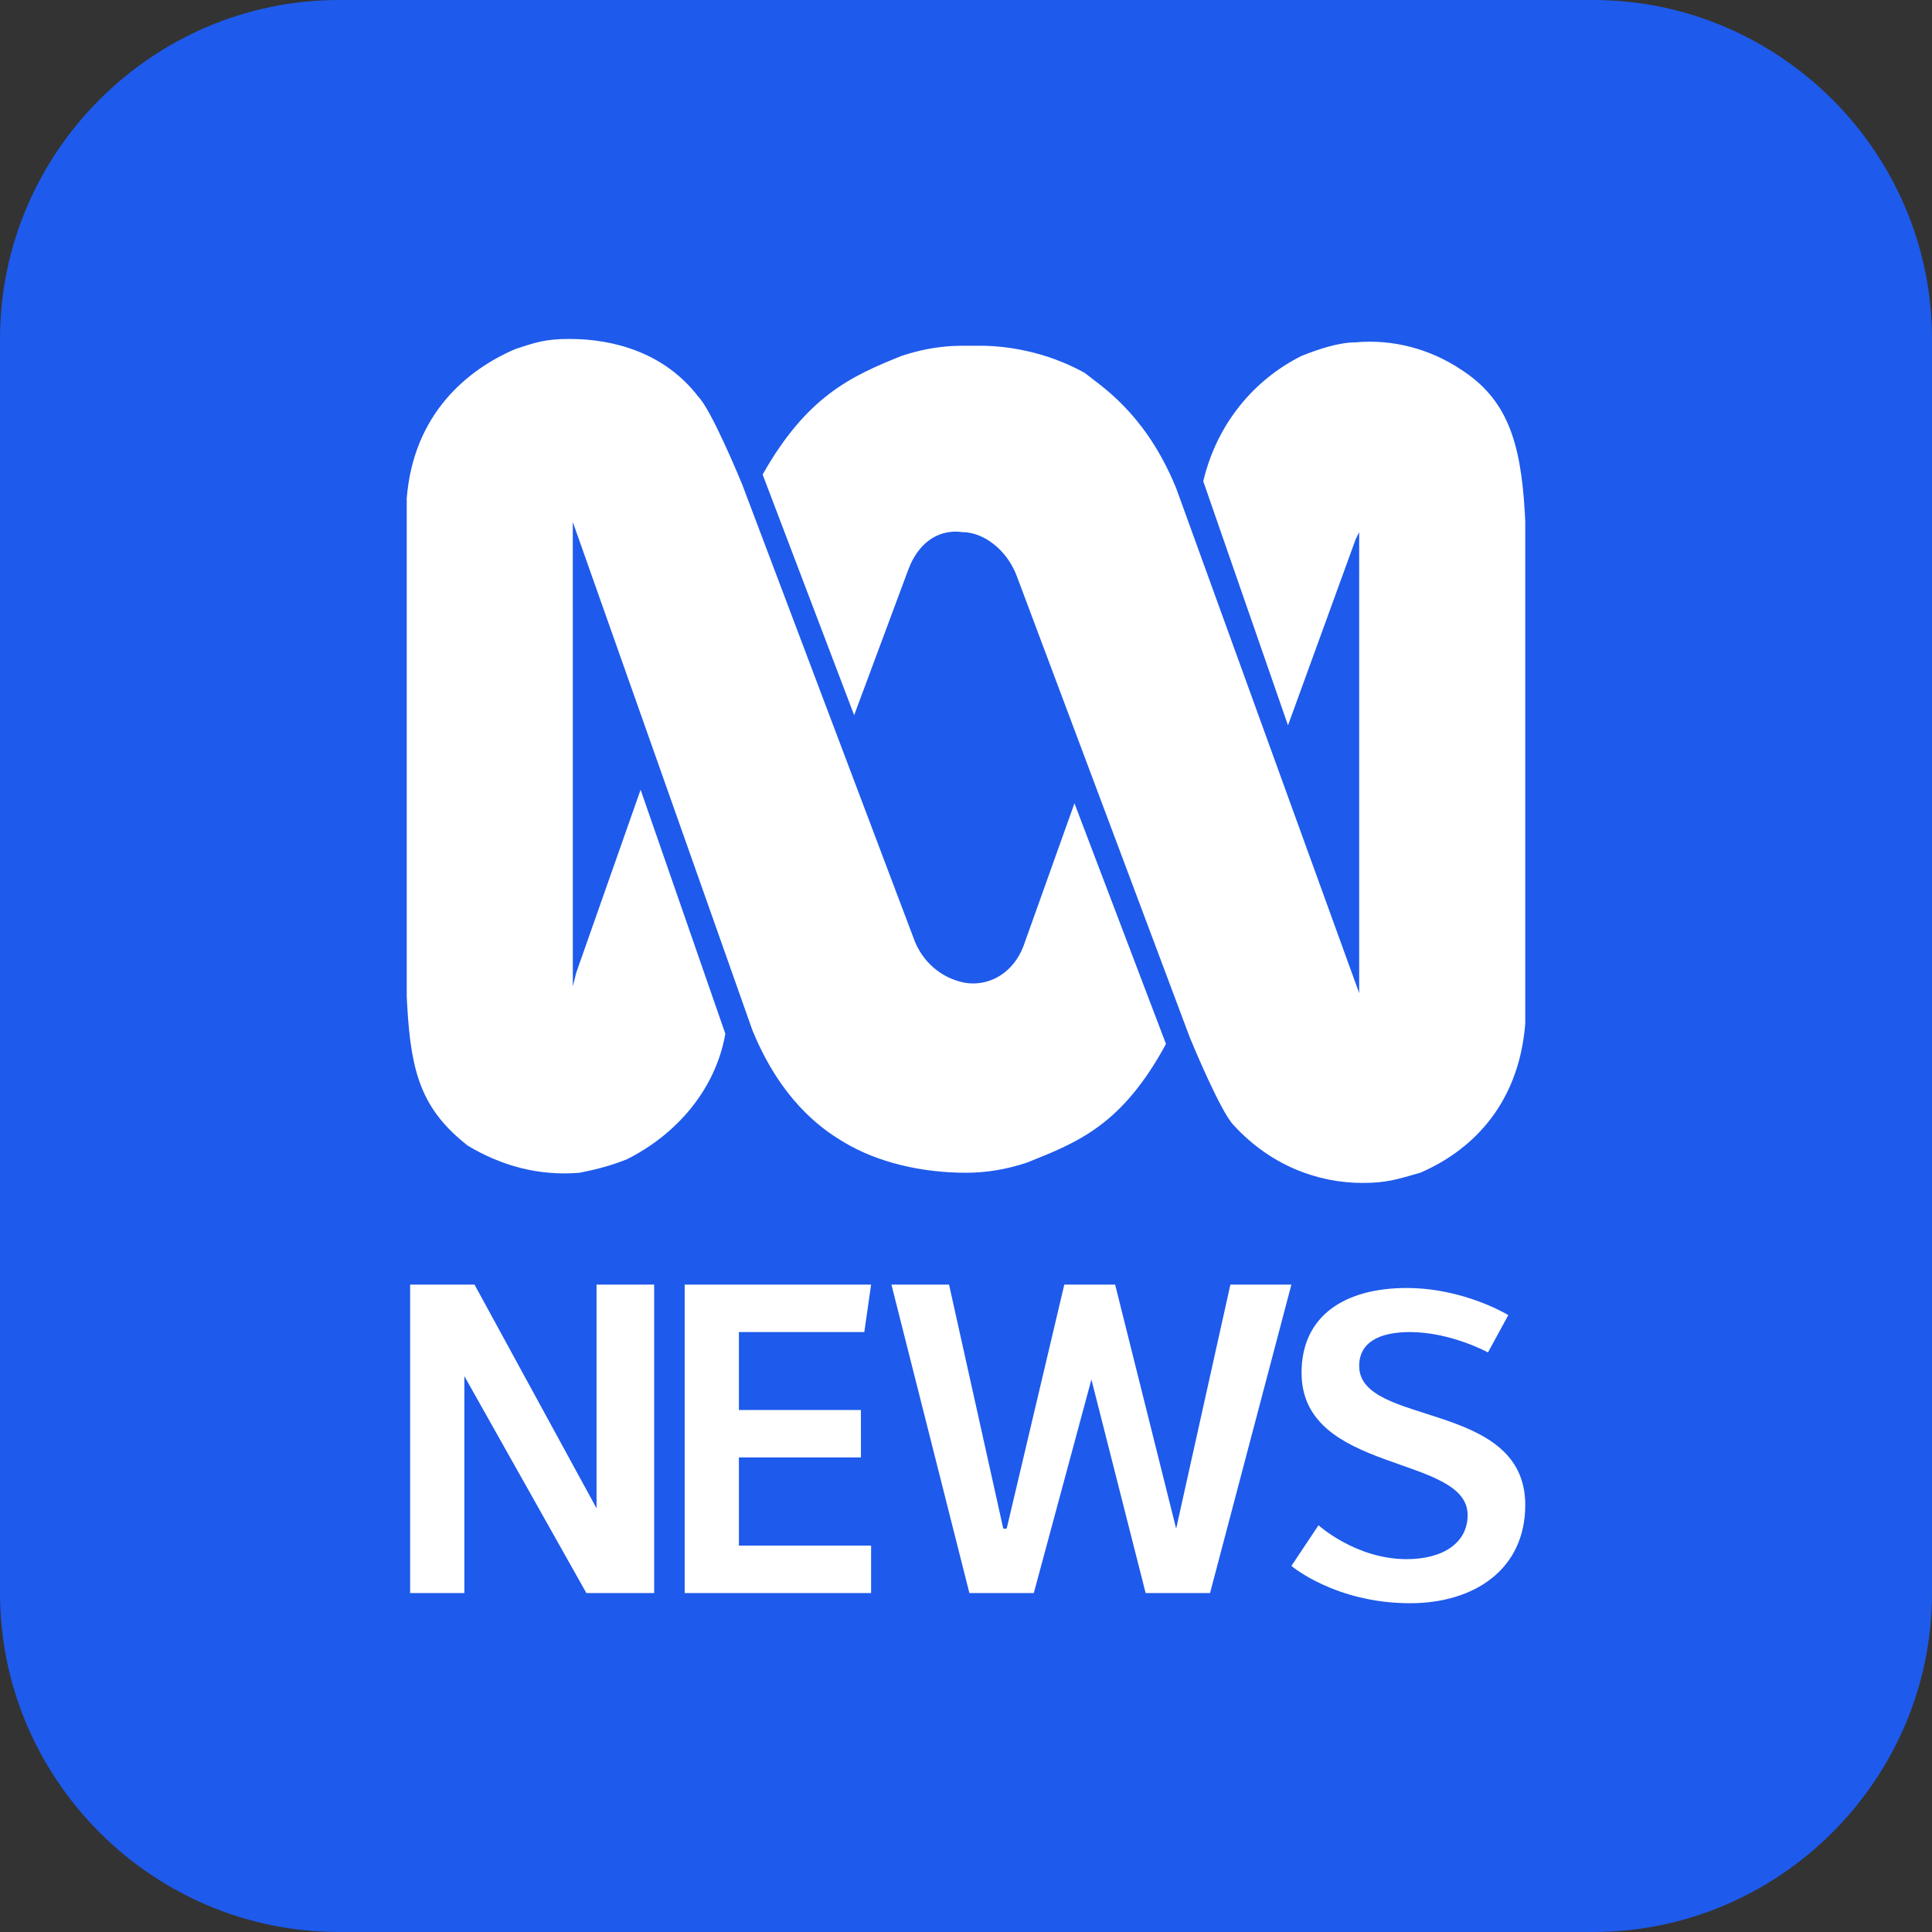
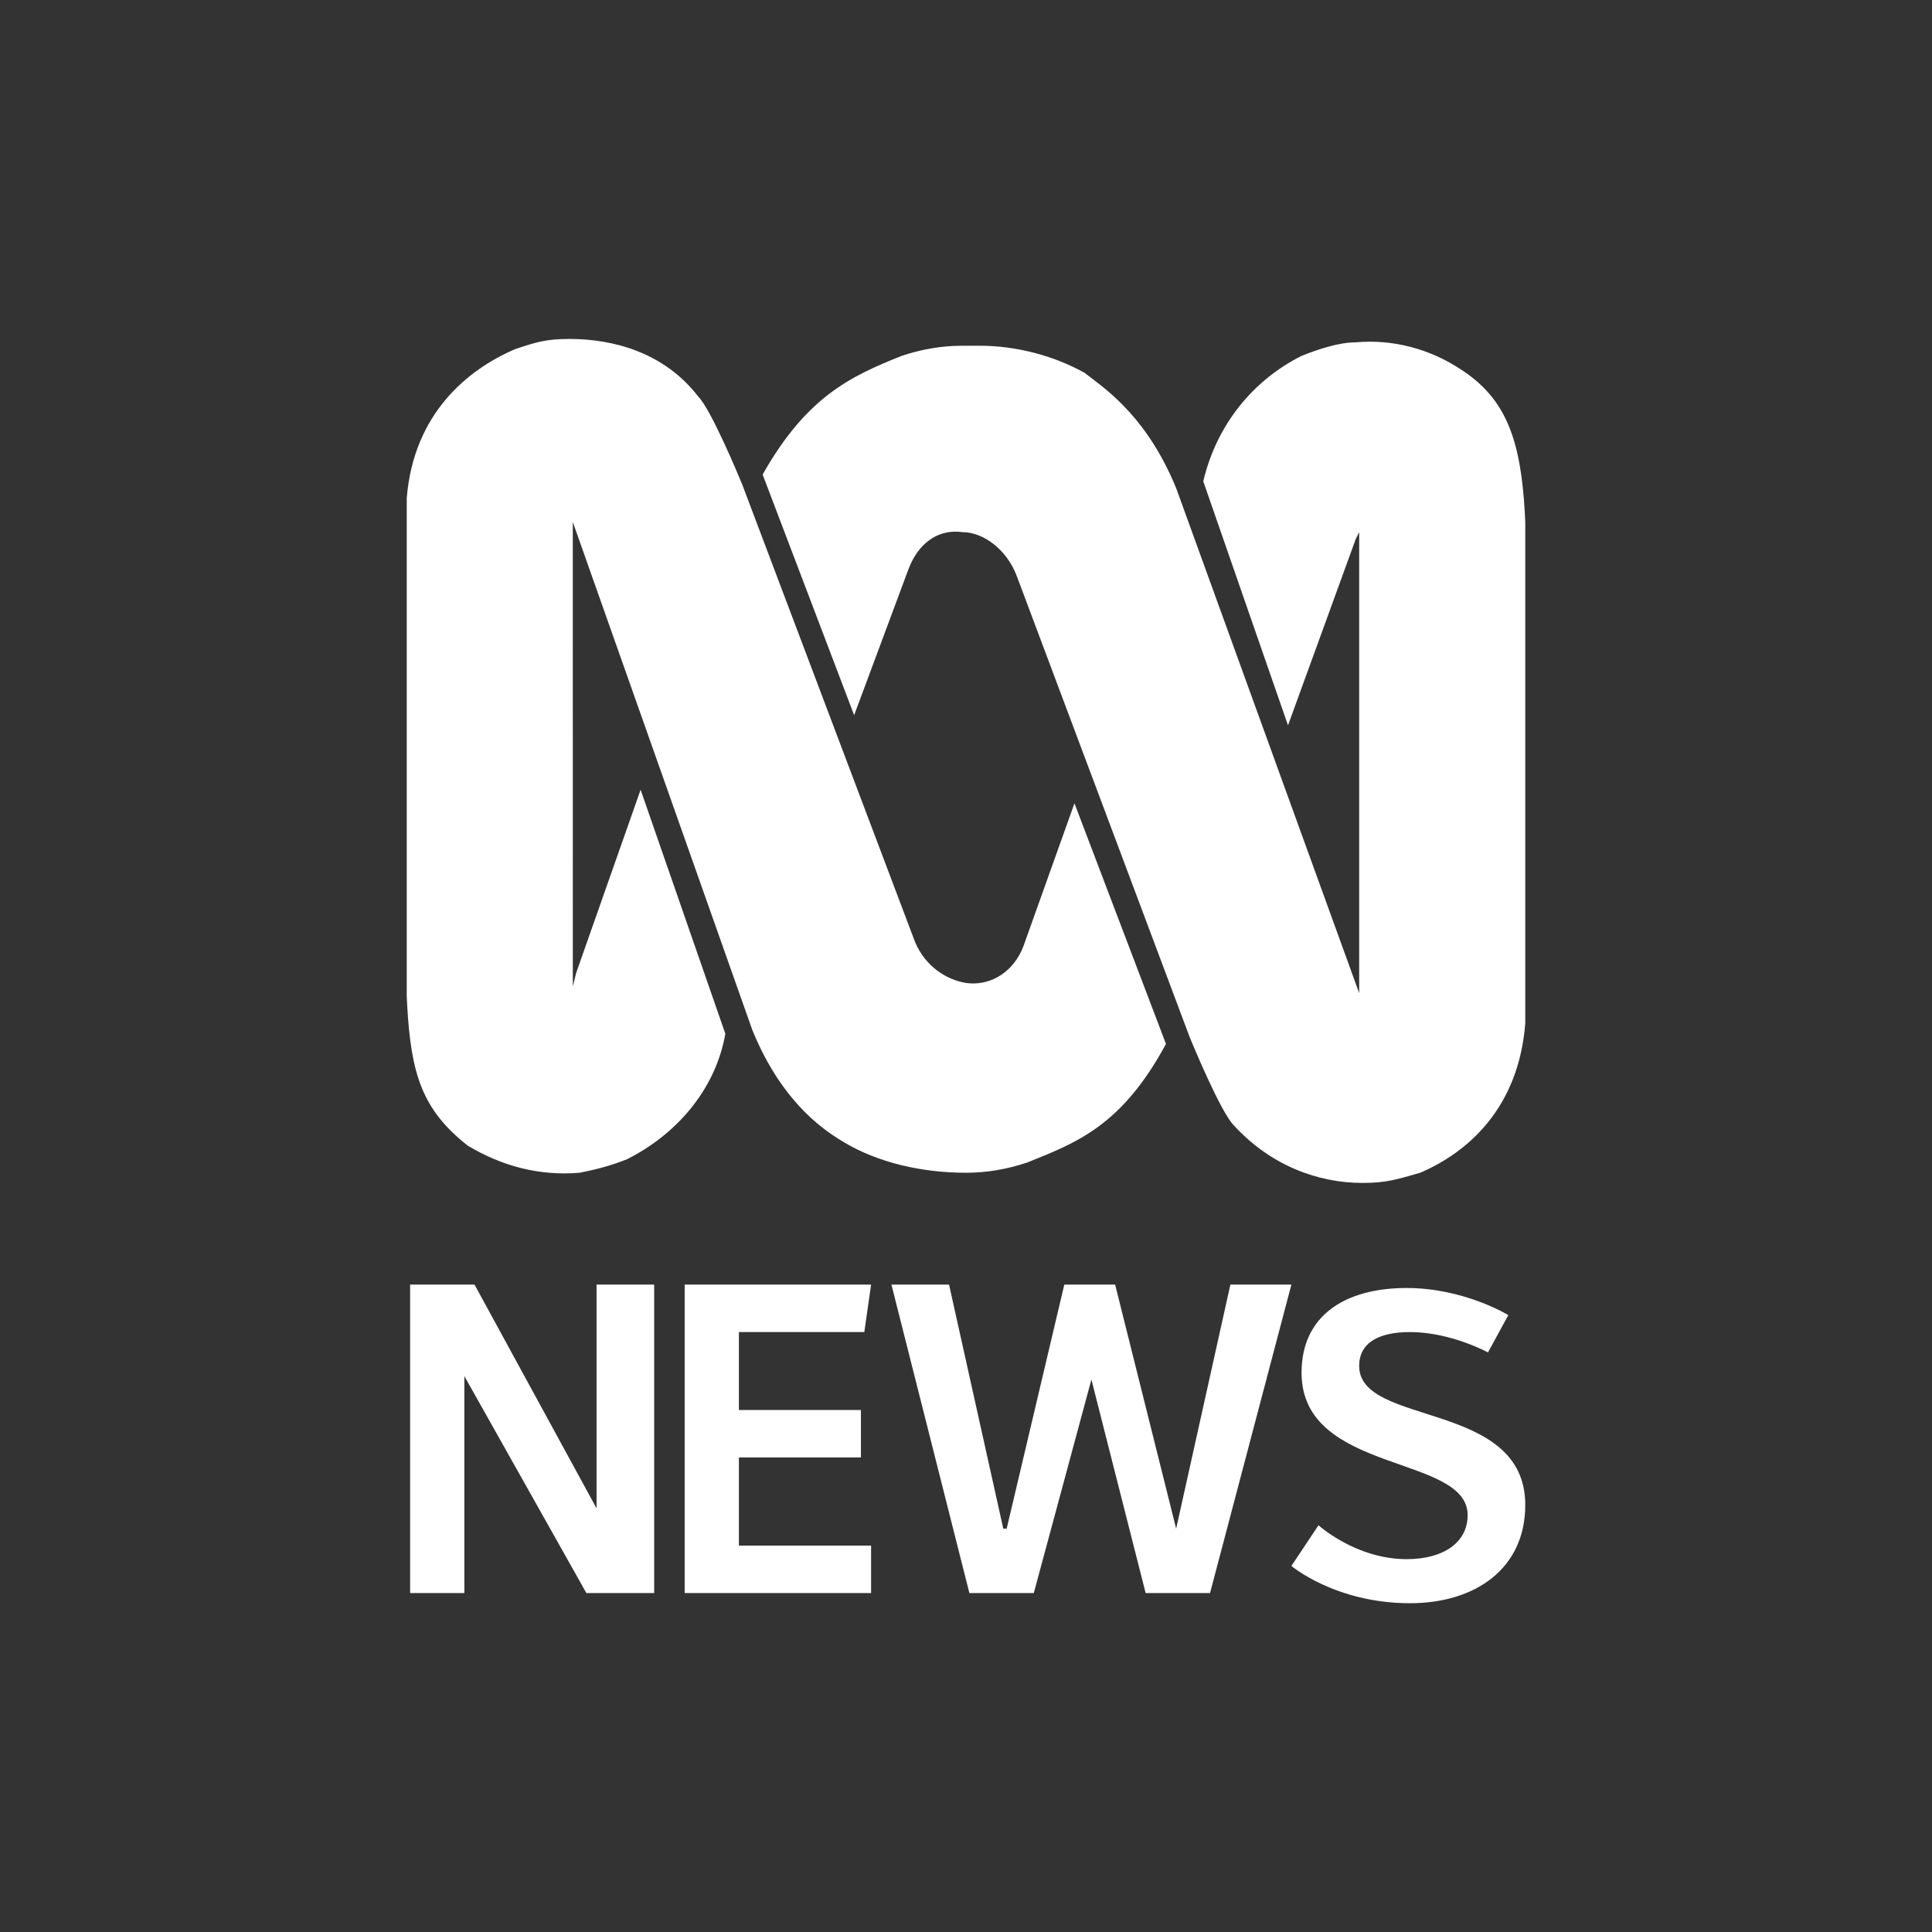
<svg xmlns="http://www.w3.org/2000/svg" xmlns:xlink="http://www.w3.org/1999/xlink" width="57" height="57" aria-hidden="true">
  <rect width="100%" height="100%" fill="#333333" stroke="none" />
  <defs>
    <symbol id="abcnews-logo" viewBox="0 0 57 57">
      <g fill="none">
-         <path d="M57 47c0 5.5-4.5 10-10 10H10C4.5 57 0 52.5 0 47V10C0 4.5 4.5 0 10 0h37c5.5 0 10 4.5 10 10v37z" fill="#1E5AEB" class="background" />
        <path d="M41.5 38c1.7 0 3 .8 3 .8l-.6 1.1s-1.1-.6-2.3-.6c-.9 0-1.5.3-1.5 1 0 1.8 4.9 1 4.9 4.1 0 1.9-1.5 2.9-3.4 2.9-2.2 0-3.5-1.1-3.5-1.1l.8-1.2s1.1 1 2.6 1c1.1 0 1.8-.5 1.8-1.3 0-1.8-4.9-1.2-4.9-4.2 0-1.7 1.3-2.5 3.1-2.5zm-15.8-.1l-.2 1.4h-3.7v2.3h3.6V43h-3.6v2.6h3.9V47h-5.5v-9.1h5.5zm-11.7 0l3.6 6.6v-6.6h1.7V47h-2l-3.6-6.4V47h-1.6v-9.1H14zm14 0l1.6 7.2h.1l1.7-7.2h1.5l1.8 7.2 1.6-7.2h1.8L35.7 47h-1.9l-1.6-6.3-1.7 6.3h-1.9l-2.3-9.1H28zm15.1-27c1.342.862 1.765 2.092 1.886 4.218L45 15.4v14.8c-.2 2.5-1.7 3.8-3.1 4.4-.7.2-1 .3-1.7.3-1.3 0-2.7-.5-3.8-1.7-.382-.382-1.22-2.404-1.295-2.587L35.1 30.6 30 17c-.3-.8-1-1.3-1.6-1.3-.653-.093-1.22.249-1.536.945l-.064.155-1.6 4.3-2.7-7.1c1.3-2.3 2.6-2.9 4.1-3.5.5-.167 1-.264 1.5-.292l.3-.008h.5c1.1 0 2.2.3 3.1.8.48.384 1.697 1.137 2.59 3.143l.11.257 5.4 14.9V15.7l-.1.2-2 5.5-2.5-7.2c.4-1.7 1.5-3 2.9-3.7.5-.2 1.1-.4 1.6-.4 1.1-.1 2.2.2 3.1.8zM16.8 10c1.3 0 2.8.4 3.8 1.7.382.382 1.22 2.404 1.295 2.587l.005.013L27 27.8c.3.7.9 1.1 1.5 1.2.653.093 1.307-.249 1.635-.945l.065-.155 1.5-4.2 2.7 7.1c-1.3 2.4-2.6 2.9-4.1 3.5-.6.2-1.2.3-1.8.3-1.3 0-2.6-.3-3.6-.9-.48-.288-1.697-1.037-2.59-3.043l-.11-.257-5.301-15 .001 13.7.1-.4 1.9-5.4 2.5 7.2c-.3 1.7-1.5 3-2.9 3.7-.5.2-.9.3-1.4.4-1.2.1-2.3-.2-3.3-.8-1.342-1.054-1.673-2.108-1.786-4.13L12 29.4V14.7c.2-2.5 1.8-3.8 3.2-4.4.6-.2.9-.3 1.6-.3z" fill="#FFFFFF" />
      </g>
    </symbol>
  </defs>
  <use xlink:href="#abcnews-logo" />
</svg>